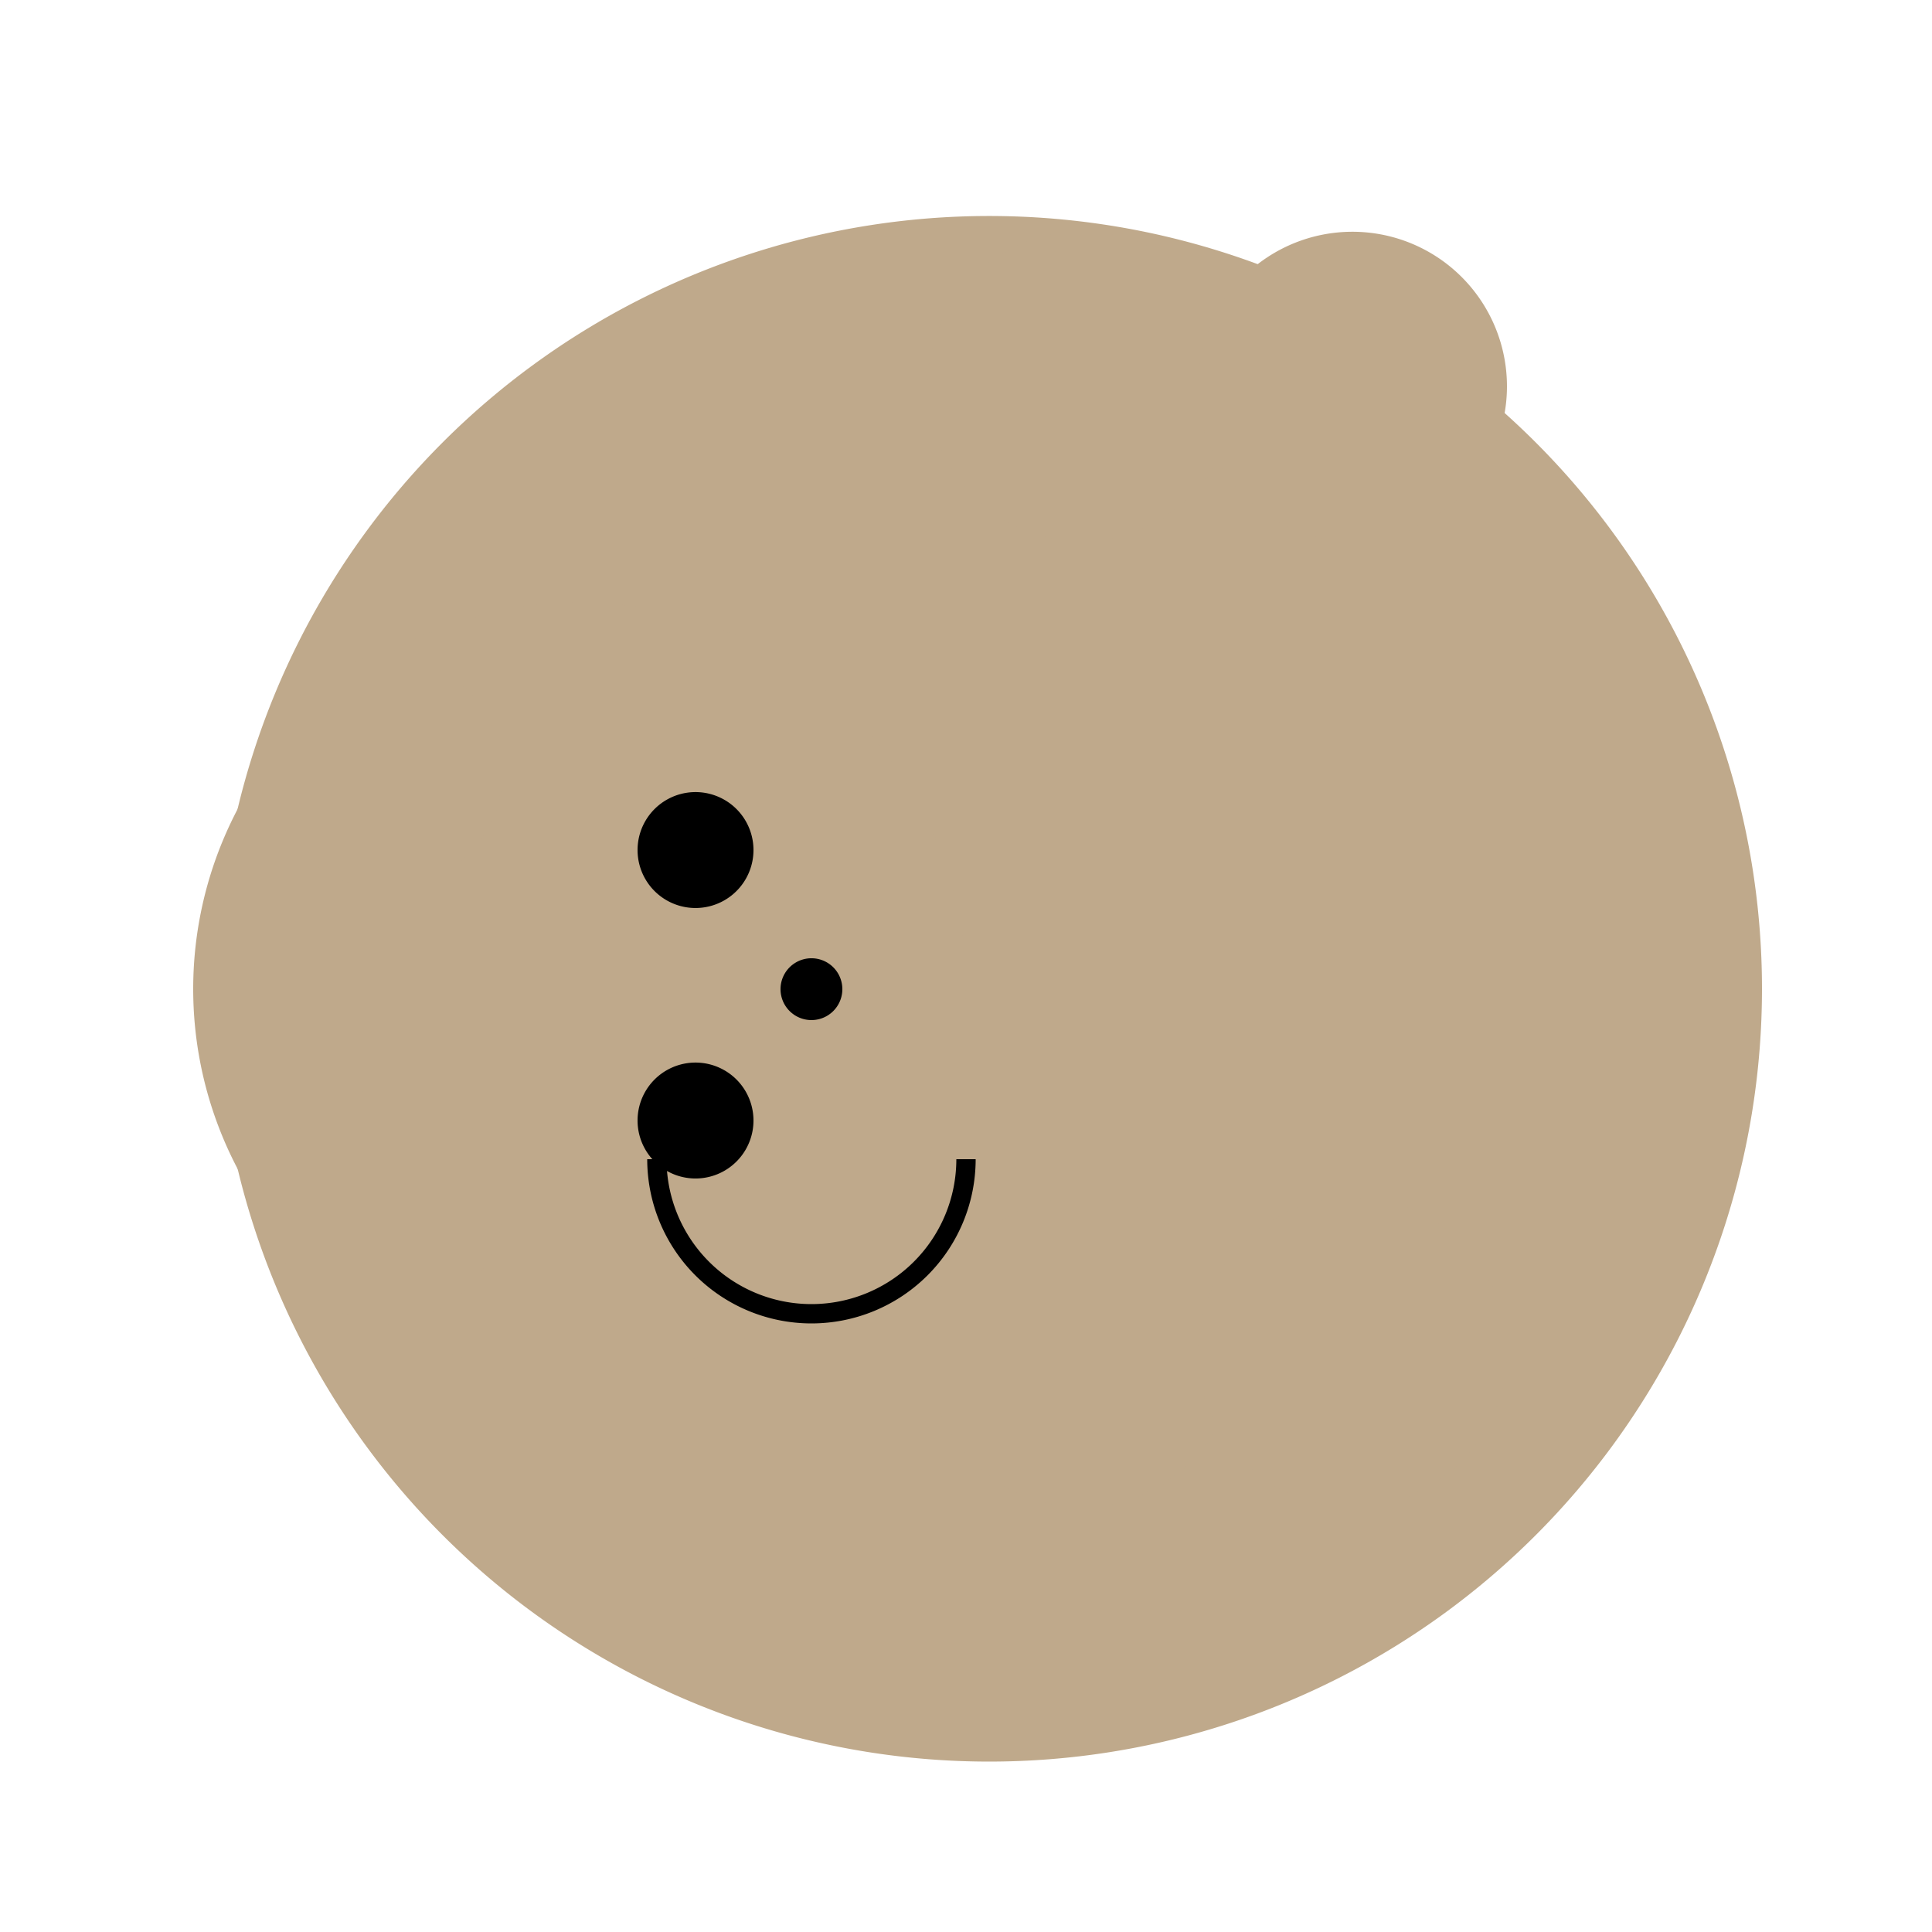
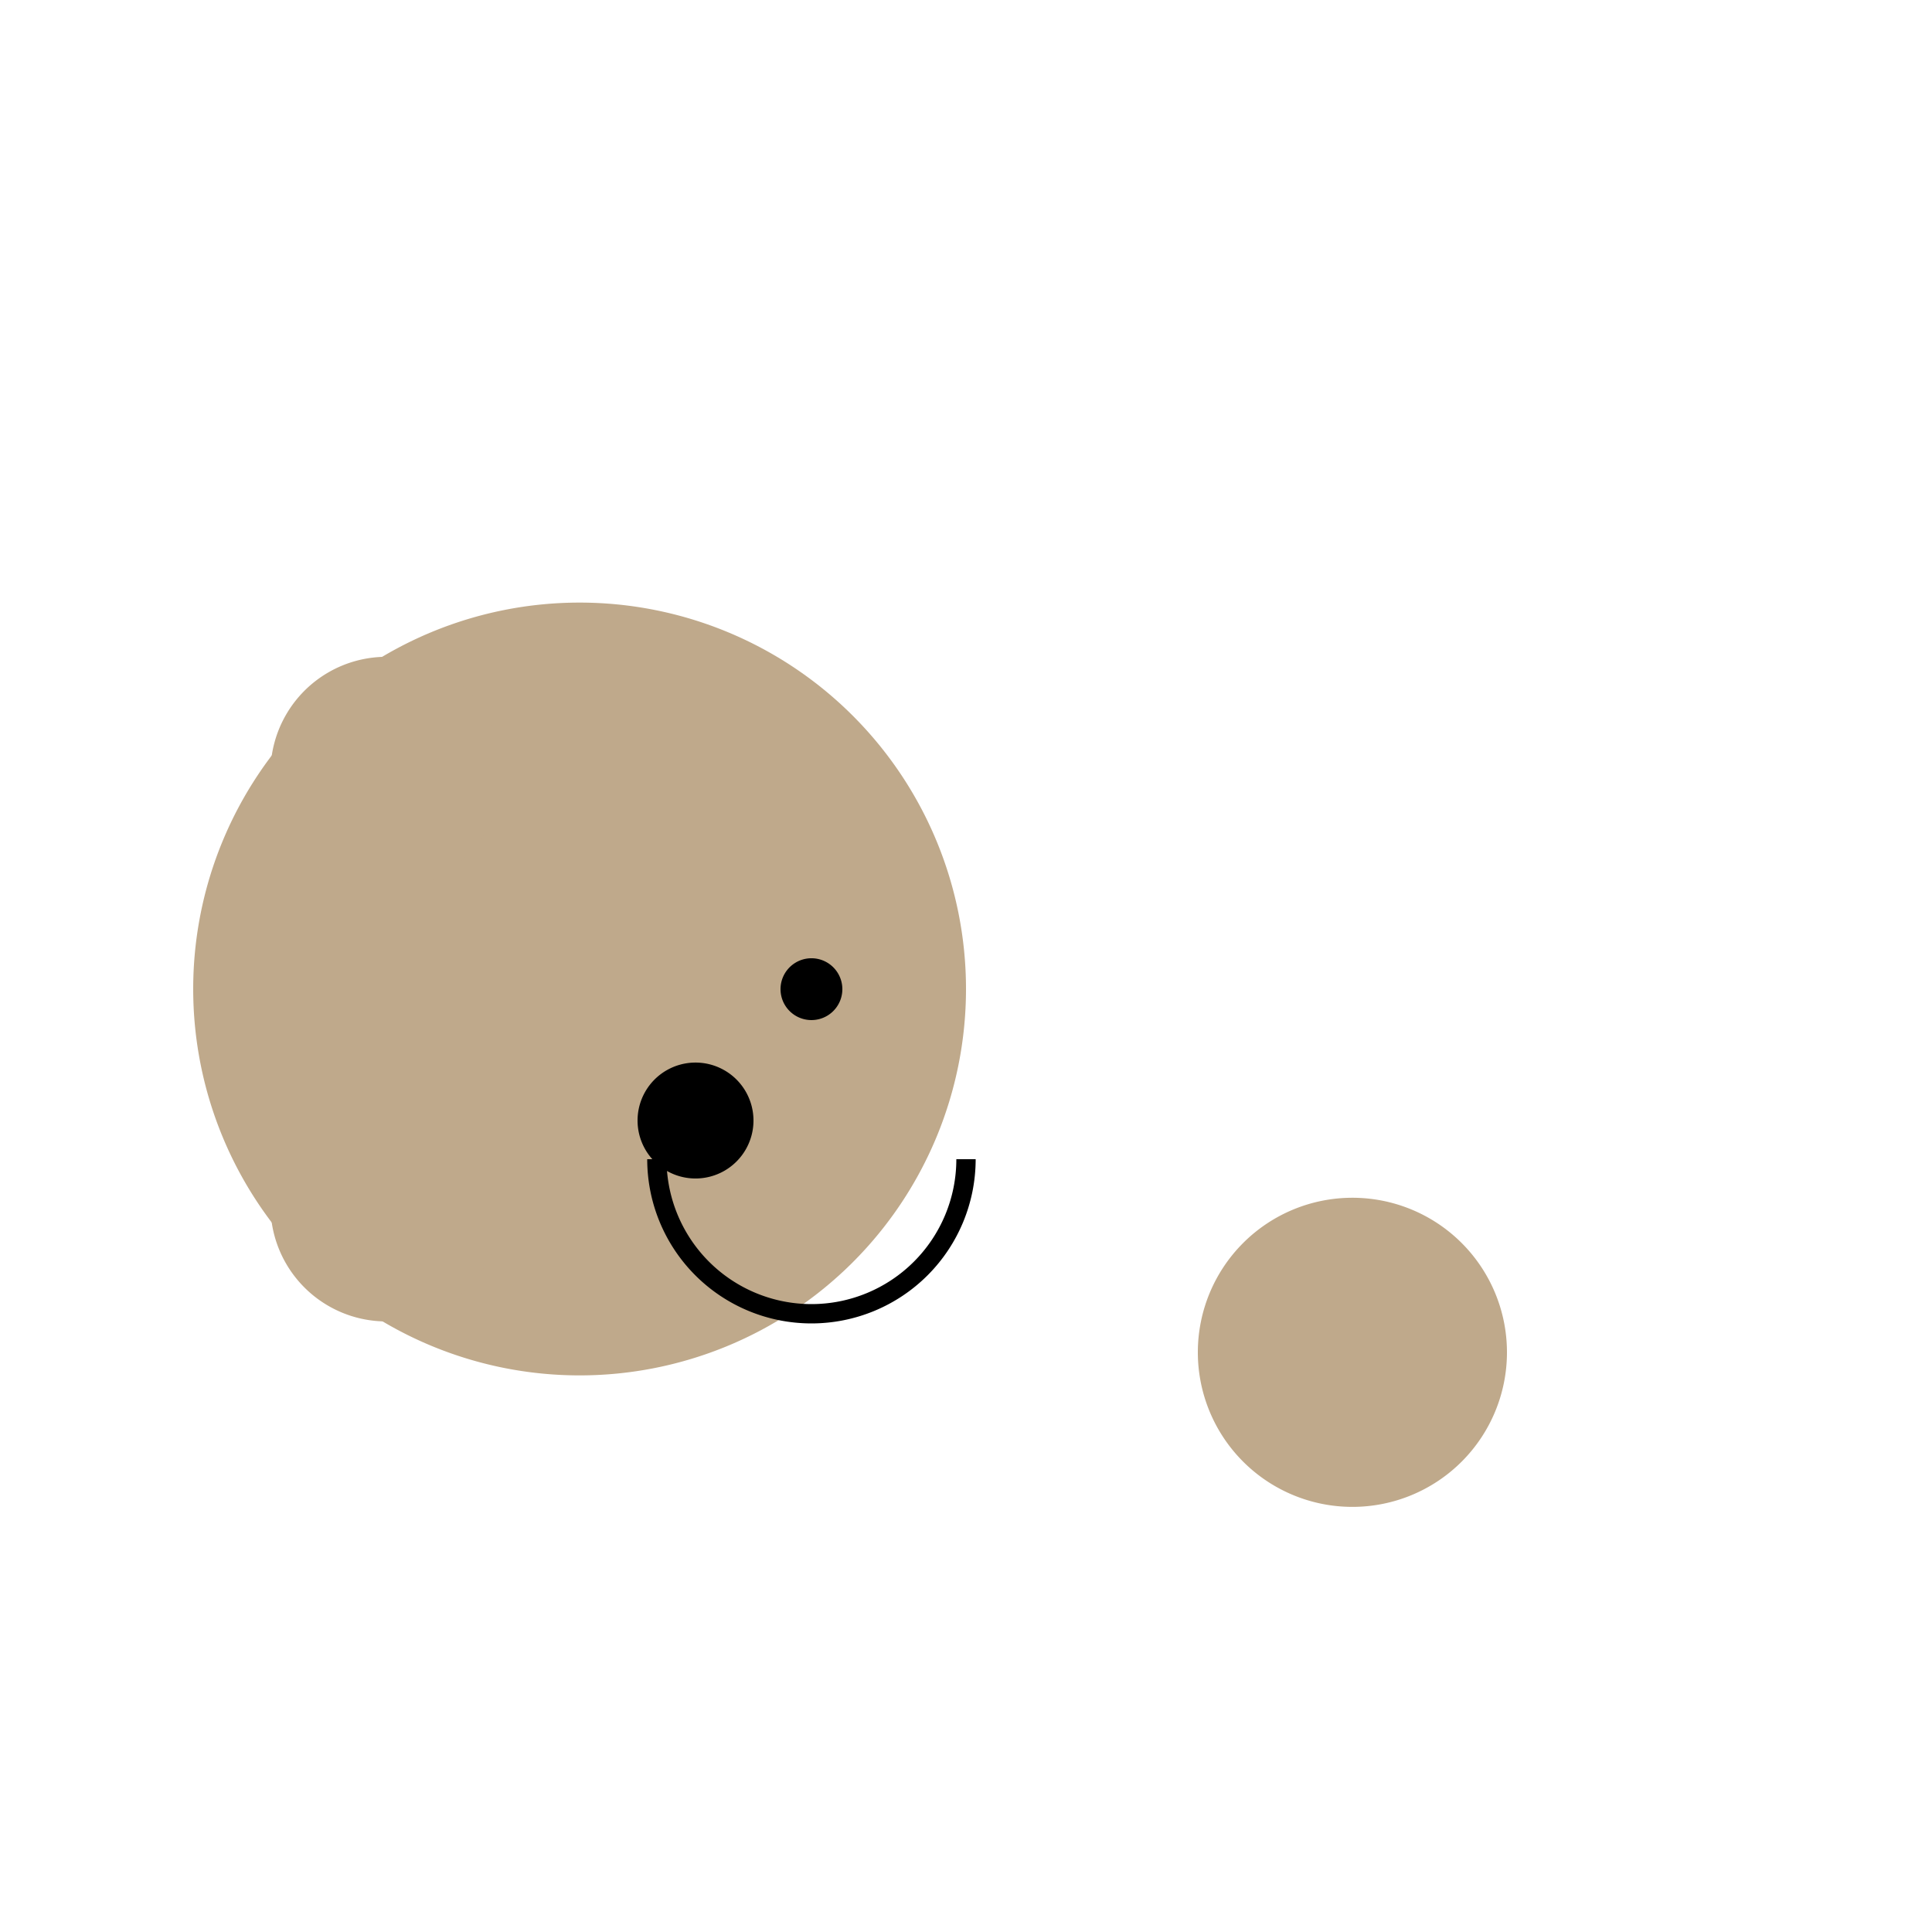
<svg xmlns="http://www.w3.org/2000/svg" width="500" height="500">
  <defs />
  <g>
-     <path fill="#bfa98b" stroke="none" paint-order="stroke fill markers" d=" M 456 256 A 200 200 0 1 1 456 255.8" />
    <path fill="#bfa98b" stroke="none" paint-order="stroke fill markers" d=" M 250 256 A 100 100 0 1 1 250 255.9" />
    <path fill="#bfa98b" stroke="none" paint-order="stroke fill markers" d=" M 130 200 A 30 30 0 1 1 130 199.97" />
    <path fill="#bfa98b" stroke="none" paint-order="stroke fill markers" d=" M 130 312 A 30 30 0 1 1 130 311.97" />
-     <path fill="#000000" stroke="none" paint-order="stroke fill markers" d=" M 195 220 A 15 15 0 1 1 195 219.985" />
    <path fill="#000000" stroke="none" paint-order="stroke fill markers" d=" M 195 290 A 15 15 0 1 1 195 289.985" />
    <path fill="#000000" stroke="none" paint-order="stroke fill markers" d=" M 218 256 A 8 8 0 1 1 218 255.992" />
-     <path fill="#bfa98b" stroke="none" paint-order="stroke fill markers" d=" M 320 350 A 40 40 0 1 1 320 349.96" />
    <path fill="#bfa98b" stroke="none" paint-order="stroke fill markers" d=" M 390 350 A 40 40 0 1 1 390 349.96" />
-     <path fill="#bfa98b" stroke="none" paint-order="stroke fill markers" d=" M 320 100 A 40 40 0 1 1 320 99.96" />
-     <path fill="#bfa98b" stroke="none" paint-order="stroke fill markers" d=" M 390 100 A 40 40 0 1 1 390 99.96" />
    <path fill="none" stroke="#000000" paint-order="fill stroke markers" d=" M 250 300 A 40 40 0 0 1 170 300" stroke-miterlimit="10" stroke-width="5" stroke-dasharray="" />
  </g>
</svg>